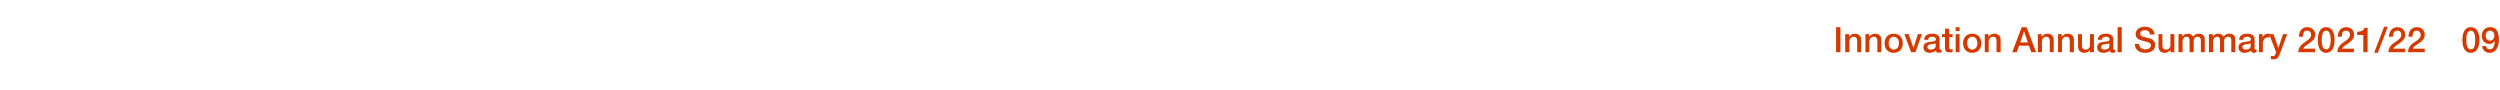
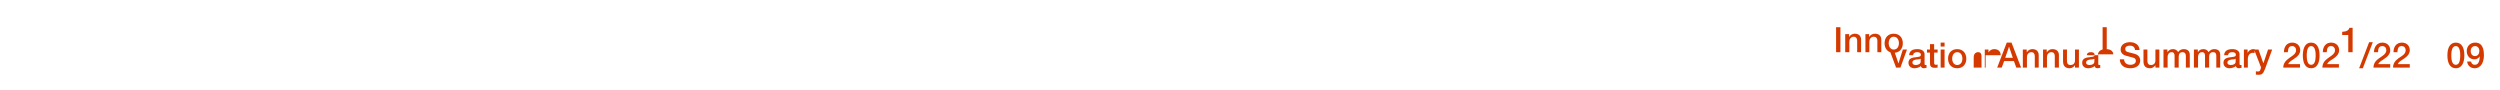
<svg xmlns="http://www.w3.org/2000/svg" version="1.1" width="1150px" height="41.6px" viewBox="0 -1 1150 41.6" style="top:-1px">
  <desc>Innovation Annual Summary 2021 22 09</desc>
  <defs />
  <g id="Polygon158585">
-     <path d="m846.6 11.5V23h-2V11.5h2zm9.5 5.8c.05-.04 0 5.7 0 5.7h-1.8v-5.2c0-1-.4-1.9-1.6-1.9c-1.3 0-2 1.1-2 2.2c-.03-.02 0 4.9 0 4.9h-1.9v-8.3h1.8v1.3c.6-1 1.6-1.5 2.6-1.5c1.9 0 2.9 1.1 2.9 2.8zm9.3 0v5.7h-1.8s-.05-5.16 0-5.2c0-1-.4-1.9-1.7-1.9c-1.3 0-2 1.1-2 2.2v4.9h-1.8v-8.3h1.7v1.2s.05.07 0 .1c.6-1 1.6-1.5 2.7-1.5c1.9 0 2.9 1.1 2.9 2.8zm9.9 1.6c0 2.6-1.6 4.4-4.2 4.4c-2.6 0-4.2-1.8-4.2-4.4c0-2.6 1.6-4.4 4.2-4.4c2.6 0 4.2 1.8 4.2 4.4zm-4.2 2.9c1.7 0 2.4-1.5 2.4-2.9c0-1.5-.7-3-2.4-3c-1.6 0-2.3 1.5-2.3 3c0 1.4.7 2.9 2.3 2.9zm6.9-7.1l2.2 6.4l2-6.4h1.9l-3 8.3h-2l-3.1-8.3h2zm14.2 2.2v4.3c0 .5.1.6.5.6h.4v1.3c-.5.1-1 .2-1.2.2c-.8 0-1.3-.4-1.4-1c-.7.6-1.9 1-2.9 1c-1.6 0-2.8-.9-2.8-2.5c0-1.5.9-2.1 2.1-2.4c.7-.1 1.3-.2 2.1-.3c1.1-.1 1.5-.4 1.5-1c0-.8-.6-1.2-1.8-1.2c-1.1 0-1.7.5-1.8 1.4h-1.8c.1-1.9 1.4-2.8 3.8-2.8c2 0 3.3.9 3.3 2.4zm-4 4.9c1.2 0 2.2-.6 2.2-1.5v-1.4c-.5.3-.8.3-2.1.4c-1.2.2-1.7.6-1.7 1.4c0 .7.6 1.1 1.6 1.1zm8.4-9.6v2.5h1.6v1.4h-1.6s-.04 4.52 0 4.5c0 .9.2 1.1.9 1.1c.3 0 .6-.1.7-.1v1.4c-.7.1-.9.1-1.2.1c-1.7 0-2.3-.5-2.3-2.2c.02-.02 0-4.8 0-4.8h-1.4v-1.4h1.4v-2.5h1.9zm4.8-.7v1.8h-1.8v-1.8h1.8zm0 3.2v8.3h-1.8v-8.3h1.8zm10 4.2c0 2.6-1.6 4.4-4.2 4.4c-2.6 0-4.2-1.8-4.2-4.4c0-2.6 1.6-4.4 4.2-4.4c2.6 0 4.2 1.8 4.2 4.4zm-4.2 2.9c1.7 0 2.4-1.5 2.4-2.9c0-1.5-.7-3-2.4-3c-1.6 0-2.3 1.5-2.3 3c0 1.4.7 2.9 2.3 2.9zm13.1-4.5c-.03-.04 0 5.7 0 5.7h-1.9s.04-5.16 0-5.2c0-1-.3-1.9-1.6-1.9c-1.3 0-2 1.1-2 2.2v4.9H913v-8.3h1.7v1.2s.03.07 0 .1c.6-1 1.6-1.5 2.6-1.5c2 0 3 1.1 3 2.8zm11.9-5.8l4.4 11.5h-2.2l-1.1-3h-4.5l-1.1 3h-2.1l4.4-11.5h2.2zm-1.2 2l-1.7 5h3.5l-1.7-5h-.1zm13.7 3.8c.03-.04 0 5.7 0 5.7h-1.8v-5.2c0-1-.4-1.9-1.6-1.9c-1.3 0-2 1.1-2 2.2c-.05-.02 0 4.9 0 4.9h-1.9v-8.3h1.8v1.3c.6-1 1.5-1.5 2.6-1.5c1.9 0 2.9 1.1 2.9 2.8zm9.3 0c-.03-.04 0 5.7 0 5.7h-1.9s.03-5.16 0-5.2c0-1-.3-1.9-1.6-1.9c-1.3 0-2 1.1-2 2.2v4.9h-1.8v-8.3h1.7v1.2s.03.07 0 .1c.6-1 1.6-1.5 2.6-1.5c2 0 3 1.1 3 2.8zm3.7-2.6s.03 5.18 0 5.2c0 1.2.5 1.9 1.6 1.9c1.4 0 2.1-.8 2.1-2.2c-.03.01 0-4.9 0-4.9h1.8v8.3h-1.8v-1.1s-.03-.02 0 0c-.5.8-1.5 1.4-2.4 1.4c-2.1 0-3.1-1.1-3.1-3.2v-5.4h1.8zm14.4 2.2v4.3c0 .5.1.6.5.6h.4v1.3c-.5.1-1 .2-1.2.2c-.8 0-1.2-.4-1.4-1c-.6.6-1.8 1-2.9 1c-1.6 0-2.8-.9-2.8-2.5c0-1.5.9-2.1 2.1-2.4l2.1-.3c1.2-.1 1.5-.4 1.5-1c0-.8-.6-1.2-1.7-1.2c-1.2 0-1.8.5-1.9 1.4H965c.1-1.9 1.4-2.8 3.8-2.8c2 0 3.3.9 3.3 2.4zm-4 4.9c1.3 0 2.2-.6 2.2-1.5v-1.4c-.5.3-.8.3-2 .4c-1.2.2-1.8.6-1.8 1.4c0 .7.6 1.1 1.6 1.1zm7.9-10.3V23h-1.9V11.5h1.9zm15.1 3.4c-.04.04-2.1 0-2.1 0c0 0 .05.03 0 0c-.1-1.3-.9-2-2.4-2c-1.2 0-2.1.5-2.1 1.5c0 .8.4 1.3 1.4 1.5l3.1.8c1 .3 2.4 1.2 2.4 3c0 2.3-1.9 3.6-4.6 3.6c-2.9 0-4.7-1.5-4.8-4.1h2c0 1.6 1.2 2.5 2.9 2.5c1.6 0 2.5-.8 2.5-1.8c0-.7-.4-1.2-1-1.4c-.6-.2-1.1-.3-3.3-.9c-1.8-.4-2.7-1.5-2.7-2.9c0-2.4 2.2-3.4 4.3-3.4c2.4 0 4.3 1.3 4.4 3.6zm3.6-.2s.02 5.18 0 5.2c0 1.2.5 1.9 1.6 1.9c1.4 0 2.1-.8 2.1-2.2c-.05.01 0-4.9 0-4.9h1.8v8.3h-1.8v-1.1s-.05-.02 0 0c-.5.8-1.5 1.4-2.4 1.4c-2.2 0-3.1-1.1-3.1-3.2c-.02-.02 0-5.4 0-5.4h1.8zm14.1 1.2c.6-.9 1.5-1.4 2.6-1.4c1.8 0 2.8.9 2.8 2.7v5.8h-1.8s-.04-4.98 0-5c0-1.2-.2-2.1-1.6-2.1c-1.3 0-1.7 1-1.7 2.2c-.02 0 0 4.9 0 4.9h-1.9s.04-5.37 0-5.4c0-1-.3-1.7-1.4-1.7c-1.2 0-1.8 1.1-1.8 2.1c-.04.05 0 5 0 5h-1.9v-8.3h1.8v1.2s.01-.02 0 0c.7-1 1.4-1.4 2.6-1.4c.9 0 1.9.4 2.3 1.4zm14 0c.7-.9 1.5-1.4 2.6-1.4c1.9 0 2.8.9 2.8 2.7v5.8h-1.8s-.03-4.98 0-5c0-1.2-.1-2.1-1.5-2.1c-1.4 0-1.8 1-1.8 2.2c-.02 0 0 4.9 0 4.9h-1.9s.05-5.37 0-5.4c0-1-.3-1.7-1.4-1.7c-1.2 0-1.8 1.1-1.8 2.1c-.04.05 0 5 0 5h-1.9v-8.3h1.8v1.2s.02-.02 0 0c.7-1 1.4-1.4 2.6-1.4c.9 0 1.9.4 2.3 1.4zm14.3 1v4.3c0 .5.1.6.5.6h.4v1.3c-.5.1-1 .2-1.2.2c-.8 0-1.3-.4-1.4-1c-.6.6-1.9 1-2.9 1c-1.6 0-2.8-.9-2.8-2.5c0-1.5.9-2.1 2.1-2.4l2.1-.3c1.1-.1 1.5-.4 1.5-1c0-.8-.6-1.2-1.7-1.2c-1.2 0-1.8.5-1.9 1.4h-1.8c.1-1.9 1.4-2.8 3.8-2.8c2 0 3.3.9 3.3 2.4zm-4 4.9c1.3 0 2.2-.6 2.2-1.5v-1.4c-.5.3-.8.3-2 .4c-1.2.2-1.8.6-1.8 1.4c0 .7.6 1.1 1.6 1.1zm10.9-7.3v1.8c-.3 0-.6-.1-.8-.1c-1.4 0-2.3 1.2-2.3 2.8c.02.01 0 4 0 4h-1.8v-8.3h1.7v1.6s.04.03 0 0c.3-1 1.5-1.8 2.5-1.8h.7zm1.8.2l2.2 6.2h.1l2.1-6.2h1.9s-3.22 8.71-3.2 8.7c-.4 1-.7 1.6-.9 1.9c-.5.8-1.2 1-2.1 1c-.4 0-.8 0-1.3-.1v-1.5c.3 0 .5.1.9.1c.6 0 1-.2 1.1-.7c.04-.05.4-1.1.4-1.1l-3.2-8.3h2zm19.2.3c0 .8-.3 1.5-.7 2.1c-.5.7-1.4 1.4-2.6 2.2c-1.6 1-2.1 1.5-2.2 2.1h5.4v1.6s-7.65.04-7.7 0c0-1.7.9-3.1 2.6-4.3c.6-.4 1.2-.8 1.7-1.2c1.1-.8 1.6-1.6 1.6-2.4c0-1.3-.7-2-1.9-2c-1.2 0-1.8.8-1.9 2.8h-1.8c0-2.7 1.5-4.4 3.8-4.4c2.3 0 3.7 1.5 3.7 3.5zm8.9 2.4c0 3.7-1.3 5.9-3.9 5.9c-2.5 0-3.8-2.2-3.8-5.9c0-3.7 1.3-5.9 3.8-5.9c2.6 0 3.9 2.2 3.9 5.9zm-3.9 4.3c1.4 0 2.1-1.3 2.1-4.3c0-2.9-.7-4.3-2.1-4.3c-1.3 0-2 1.4-2 4.3c0 3 .7 4.3 2 4.3zm12.9-6.7c0 .8-.3 1.5-.7 2.1c-.5.7-1.3 1.4-2.6 2.2c-1.6 1-2 1.5-2.2 2.1h5.4v1.6s-7.65.04-7.6 0c0-1.7.8-3.1 2.5-4.3c.6-.4 1.2-.8 1.7-1.2c1.1-.8 1.6-1.6 1.6-2.4c0-1.3-.7-2-1.9-2c-1.2 0-1.8.8-1.9 2.8h-1.8c0-2.7 1.5-4.4 3.8-4.4c2.3 0 3.7 1.5 3.7 3.5zm6.2-3.2V23h-2v-7.9h-2.8s.03-1.46 0-1.5c1.9 0 3.1-.7 3.3-1.8c.01-.03 1.5 0 1.5 0zm9.3-.5l-4.6 12h-1.7l4.6-12h1.7zm8 3.7c0 .8-.2 1.5-.7 2.1c-.4.7-1.3 1.4-2.5 2.2c-1.6 1-2.1 1.5-2.3 2.1h5.5v1.6s-7.68.04-7.7 0c0-1.7.8-3.1 2.6-4.3c.6-.4 1.2-.8 1.7-1.2c1.1-.8 1.6-1.6 1.6-2.4c0-1.3-.7-2-1.9-2c-1.2 0-1.9.8-1.9 2.8h-1.9c.1-2.7 1.6-4.4 3.9-4.4c2.2 0 3.6 1.5 3.6 3.5zm9 0c0 .8-.3 1.5-.7 2.1c-.5.7-1.3 1.4-2.6 2.2c-1.6 1-2 1.5-2.2 2.1h5.5v1.6s-7.73.04-7.7 0c0-1.7.8-3.1 2.5-4.3l1.8-1.2c1.1-.8 1.5-1.6 1.5-2.4c0-1.3-.7-2-1.9-2c-1.2 0-1.8.8-1.9 2.8h-1.8c0-2.7 1.5-4.4 3.9-4.4c2.2 0 3.6 1.5 3.6 3.5zm25.1 2.4c0 3.7-1.4 5.9-3.9 5.9c-2.6 0-3.9-2.2-3.9-5.9c0-3.7 1.3-5.9 3.9-5.9c2.6 0 3.9 2.2 3.9 5.9zm-3.9 4.3c1.3 0 2-1.3 2-4.3c0-2.9-.7-4.3-2-4.3c-1.4 0-2.1 1.4-2.1 4.3c0 3 .7 4.3 2.1 4.3zm12.9-4.3c0 2.7-1.1 5.9-4.3 5.9c-1.8 0-3.3-1.3-3.4-3.1h1.8c.1.9.7 1.5 1.7 1.5c2 0 2.2-2.3 2.3-3.8v-.1c-.5.9-1.5 1.4-2.4 1.4c-2.3 0-3.6-1.7-3.6-3.8c0-2.3 1.6-3.9 3.9-3.9c3.4 0 4 3.1 4 5.9zm-4.1.3c1.3 0 2-1.1 2-2.3c0-1.3-.7-2.3-2-2.3c-1.3 0-2 1.1-2 2.3c0 1.2.7 2.3 2 2.3z" stroke="none" fill="#d43900" />
+     <path d="m846.6 11.5V23h-2V11.5h2zm9.5 5.8c.05-.04 0 5.7 0 5.7h-1.8v-5.2c0-1-.4-1.9-1.6-1.9c-1.3 0-2 1.1-2 2.2c-.03-.02 0 4.9 0 4.9h-1.9v-8.3h1.8v1.3c.6-1 1.6-1.5 2.6-1.5c1.9 0 2.9 1.1 2.9 2.8zm9.3 0v5.7h-1.8s-.05-5.16 0-5.2c0-1-.4-1.9-1.7-1.9c-1.3 0-2 1.1-2 2.2v4.9h-1.8v-8.3h1.7v1.2s.05.07 0 .1c.6-1 1.6-1.5 2.7-1.5c1.9 0 2.9 1.1 2.9 2.8zm9.9 1.6c0 2.6-1.6 4.4-4.2 4.4c-2.6 0-4.2-1.8-4.2-4.4c0-2.6 1.6-4.4 4.2-4.4c2.6 0 4.2 1.8 4.2 4.4zm-4.2 2.9c1.7 0 2.4-1.5 2.4-2.9c0-1.5-.7-3-2.4-3c-1.6 0-2.3 1.5-2.3 3c0 1.4.7 2.9 2.3 2.9zl2.2 6.4l2-6.4h1.9l-3 8.3h-2l-3.1-8.3h2zm14.2 2.2v4.3c0 .5.1.6.5.6h.4v1.3c-.5.1-1 .2-1.2.2c-.8 0-1.3-.4-1.4-1c-.7.6-1.9 1-2.9 1c-1.6 0-2.8-.9-2.8-2.5c0-1.5.9-2.1 2.1-2.4c.7-.1 1.3-.2 2.1-.3c1.1-.1 1.5-.4 1.5-1c0-.8-.6-1.2-1.8-1.2c-1.1 0-1.7.5-1.8 1.4h-1.8c.1-1.9 1.4-2.8 3.8-2.8c2 0 3.3.9 3.3 2.4zm-4 4.9c1.2 0 2.2-.6 2.2-1.5v-1.4c-.5.3-.8.3-2.1.4c-1.2.2-1.7.6-1.7 1.4c0 .7.6 1.1 1.6 1.1zm8.4-9.6v2.5h1.6v1.4h-1.6s-.04 4.52 0 4.5c0 .9.2 1.1.9 1.1c.3 0 .6-.1.7-.1v1.4c-.7.1-.9.1-1.2.1c-1.7 0-2.3-.5-2.3-2.2c.02-.02 0-4.8 0-4.8h-1.4v-1.4h1.4v-2.5h1.9zm4.8-.7v1.8h-1.8v-1.8h1.8zm0 3.2v8.3h-1.8v-8.3h1.8zm10 4.2c0 2.6-1.6 4.4-4.2 4.4c-2.6 0-4.2-1.8-4.2-4.4c0-2.6 1.6-4.4 4.2-4.4c2.6 0 4.2 1.8 4.2 4.4zm-4.2 2.9c1.7 0 2.4-1.5 2.4-2.9c0-1.5-.7-3-2.4-3c-1.6 0-2.3 1.5-2.3 3c0 1.4.7 2.9 2.3 2.9zm13.1-4.5c-.03-.04 0 5.7 0 5.7h-1.9s.04-5.16 0-5.2c0-1-.3-1.9-1.6-1.9c-1.3 0-2 1.1-2 2.2v4.9H913v-8.3h1.7v1.2s.03.07 0 .1c.6-1 1.6-1.5 2.6-1.5c2 0 3 1.1 3 2.8zm11.9-5.8l4.4 11.5h-2.2l-1.1-3h-4.5l-1.1 3h-2.1l4.4-11.5h2.2zm-1.2 2l-1.7 5h3.5l-1.7-5h-.1zm13.7 3.8c.03-.04 0 5.7 0 5.7h-1.8v-5.2c0-1-.4-1.9-1.6-1.9c-1.3 0-2 1.1-2 2.2c-.05-.02 0 4.9 0 4.9h-1.9v-8.3h1.8v1.3c.6-1 1.5-1.5 2.6-1.5c1.9 0 2.9 1.1 2.9 2.8zm9.3 0c-.03-.04 0 5.7 0 5.7h-1.9s.03-5.16 0-5.2c0-1-.3-1.9-1.6-1.9c-1.3 0-2 1.1-2 2.2v4.9h-1.8v-8.3h1.7v1.2s.03.07 0 .1c.6-1 1.6-1.5 2.6-1.5c2 0 3 1.1 3 2.8zm3.7-2.6s.03 5.18 0 5.2c0 1.2.5 1.9 1.6 1.9c1.4 0 2.1-.8 2.1-2.2c-.03.01 0-4.9 0-4.9h1.8v8.3h-1.8v-1.1s-.03-.02 0 0c-.5.8-1.5 1.4-2.4 1.4c-2.1 0-3.1-1.1-3.1-3.2v-5.4h1.8zm14.4 2.2v4.3c0 .5.1.6.5.6h.4v1.3c-.5.1-1 .2-1.2.2c-.8 0-1.2-.4-1.4-1c-.6.6-1.8 1-2.9 1c-1.6 0-2.8-.9-2.8-2.5c0-1.5.9-2.1 2.1-2.4l2.1-.3c1.2-.1 1.5-.4 1.5-1c0-.8-.6-1.2-1.7-1.2c-1.2 0-1.8.5-1.9 1.4H965c.1-1.9 1.4-2.8 3.8-2.8c2 0 3.3.9 3.3 2.4zm-4 4.9c1.3 0 2.2-.6 2.2-1.5v-1.4c-.5.3-.8.3-2 .4c-1.2.2-1.8.6-1.8 1.4c0 .7.6 1.1 1.6 1.1zm7.9-10.3V23h-1.9V11.5h1.9zm15.1 3.4c-.04.04-2.1 0-2.1 0c0 0 .05.03 0 0c-.1-1.3-.9-2-2.4-2c-1.2 0-2.1.5-2.1 1.5c0 .8.4 1.3 1.4 1.5l3.1.8c1 .3 2.4 1.2 2.4 3c0 2.3-1.9 3.6-4.6 3.6c-2.9 0-4.7-1.5-4.8-4.1h2c0 1.6 1.2 2.5 2.9 2.5c1.6 0 2.5-.8 2.5-1.8c0-.7-.4-1.2-1-1.4c-.6-.2-1.1-.3-3.3-.9c-1.8-.4-2.7-1.5-2.7-2.9c0-2.4 2.2-3.4 4.3-3.4c2.4 0 4.3 1.3 4.4 3.6zm3.6-.2s.02 5.18 0 5.2c0 1.2.5 1.9 1.6 1.9c1.4 0 2.1-.8 2.1-2.2c-.05.01 0-4.9 0-4.9h1.8v8.3h-1.8v-1.1s-.05-.02 0 0c-.5.8-1.5 1.4-2.4 1.4c-2.2 0-3.1-1.1-3.1-3.2c-.02-.02 0-5.4 0-5.4h1.8zm14.1 1.2c.6-.9 1.5-1.4 2.6-1.4c1.8 0 2.8.9 2.8 2.7v5.8h-1.8s-.04-4.98 0-5c0-1.2-.2-2.1-1.6-2.1c-1.3 0-1.7 1-1.7 2.2c-.02 0 0 4.9 0 4.9h-1.9s.04-5.37 0-5.4c0-1-.3-1.7-1.4-1.7c-1.2 0-1.8 1.1-1.8 2.1c-.04.05 0 5 0 5h-1.9v-8.3h1.8v1.2s.01-.02 0 0c.7-1 1.4-1.4 2.6-1.4c.9 0 1.9.4 2.3 1.4zm14 0c.7-.9 1.5-1.4 2.6-1.4c1.9 0 2.8.9 2.8 2.7v5.8h-1.8s-.03-4.98 0-5c0-1.2-.1-2.1-1.5-2.1c-1.4 0-1.8 1-1.8 2.2c-.02 0 0 4.9 0 4.9h-1.9s.05-5.37 0-5.4c0-1-.3-1.7-1.4-1.7c-1.2 0-1.8 1.1-1.8 2.1c-.04.05 0 5 0 5h-1.9v-8.3h1.8v1.2s.02-.02 0 0c.7-1 1.4-1.4 2.6-1.4c.9 0 1.9.4 2.3 1.4zm14.3 1v4.3c0 .5.1.6.5.6h.4v1.3c-.5.1-1 .2-1.2.2c-.8 0-1.3-.4-1.4-1c-.6.6-1.9 1-2.9 1c-1.6 0-2.8-.9-2.8-2.5c0-1.5.9-2.1 2.1-2.4l2.1-.3c1.1-.1 1.5-.4 1.5-1c0-.8-.6-1.2-1.7-1.2c-1.2 0-1.8.5-1.9 1.4h-1.8c.1-1.9 1.4-2.8 3.8-2.8c2 0 3.3.9 3.3 2.4zm-4 4.9c1.3 0 2.2-.6 2.2-1.5v-1.4c-.5.3-.8.3-2 .4c-1.2.2-1.8.6-1.8 1.4c0 .7.6 1.1 1.6 1.1zm10.9-7.3v1.8c-.3 0-.6-.1-.8-.1c-1.4 0-2.3 1.2-2.3 2.8c.02.01 0 4 0 4h-1.8v-8.3h1.7v1.6s.04.03 0 0c.3-1 1.5-1.8 2.5-1.8h.7zm1.8.2l2.2 6.2h.1l2.1-6.2h1.9s-3.22 8.71-3.2 8.7c-.4 1-.7 1.6-.9 1.9c-.5.8-1.2 1-2.1 1c-.4 0-.8 0-1.3-.1v-1.5c.3 0 .5.1.9.1c.6 0 1-.2 1.1-.7c.04-.05.4-1.1.4-1.1l-3.2-8.3h2zm19.2.3c0 .8-.3 1.5-.7 2.1c-.5.7-1.4 1.4-2.6 2.2c-1.6 1-2.1 1.5-2.2 2.1h5.4v1.6s-7.65.04-7.7 0c0-1.7.9-3.1 2.6-4.3c.6-.4 1.2-.8 1.7-1.2c1.1-.8 1.6-1.6 1.6-2.4c0-1.3-.7-2-1.9-2c-1.2 0-1.8.8-1.9 2.8h-1.8c0-2.7 1.5-4.4 3.8-4.4c2.3 0 3.7 1.5 3.7 3.5zm8.9 2.4c0 3.7-1.3 5.9-3.9 5.9c-2.5 0-3.8-2.2-3.8-5.9c0-3.7 1.3-5.9 3.8-5.9c2.6 0 3.9 2.2 3.9 5.9zm-3.9 4.3c1.4 0 2.1-1.3 2.1-4.3c0-2.9-.7-4.3-2.1-4.3c-1.3 0-2 1.4-2 4.3c0 3 .7 4.3 2 4.3zm12.9-6.7c0 .8-.3 1.5-.7 2.1c-.5.7-1.3 1.4-2.6 2.2c-1.6 1-2 1.5-2.2 2.1h5.4v1.6s-7.65.04-7.6 0c0-1.7.8-3.1 2.5-4.3c.6-.4 1.2-.8 1.7-1.2c1.1-.8 1.6-1.6 1.6-2.4c0-1.3-.7-2-1.9-2c-1.2 0-1.8.8-1.9 2.8h-1.8c0-2.7 1.5-4.4 3.8-4.4c2.3 0 3.7 1.5 3.7 3.5zm6.2-3.2V23h-2v-7.9h-2.8s.03-1.46 0-1.5c1.9 0 3.1-.7 3.3-1.8c.01-.03 1.5 0 1.5 0zm9.3-.5l-4.6 12h-1.7l4.6-12h1.7zm8 3.7c0 .8-.2 1.5-.7 2.1c-.4.7-1.3 1.4-2.5 2.2c-1.6 1-2.1 1.5-2.3 2.1h5.5v1.6s-7.68.04-7.7 0c0-1.7.8-3.1 2.6-4.3c.6-.4 1.2-.8 1.7-1.2c1.1-.8 1.6-1.6 1.6-2.4c0-1.3-.7-2-1.9-2c-1.2 0-1.9.8-1.9 2.8h-1.9c.1-2.7 1.6-4.4 3.9-4.4c2.2 0 3.6 1.5 3.6 3.5zm9 0c0 .8-.3 1.5-.7 2.1c-.5.7-1.3 1.4-2.6 2.2c-1.6 1-2 1.5-2.2 2.1h5.5v1.6s-7.73.04-7.7 0c0-1.7.8-3.1 2.5-4.3l1.8-1.2c1.1-.8 1.5-1.6 1.5-2.4c0-1.3-.7-2-1.9-2c-1.2 0-1.8.8-1.9 2.8h-1.8c0-2.7 1.5-4.4 3.9-4.4c2.2 0 3.6 1.5 3.6 3.5zm25.1 2.4c0 3.7-1.4 5.9-3.9 5.9c-2.6 0-3.9-2.2-3.9-5.9c0-3.7 1.3-5.9 3.9-5.9c2.6 0 3.9 2.2 3.9 5.9zm-3.9 4.3c1.3 0 2-1.3 2-4.3c0-2.9-.7-4.3-2-4.3c-1.4 0-2.1 1.4-2.1 4.3c0 3 .7 4.3 2.1 4.3zm12.9-4.3c0 2.7-1.1 5.9-4.3 5.9c-1.8 0-3.3-1.3-3.4-3.1h1.8c.1.9.7 1.5 1.7 1.5c2 0 2.2-2.3 2.3-3.8v-.1c-.5.9-1.5 1.4-2.4 1.4c-2.3 0-3.6-1.7-3.6-3.8c0-2.3 1.6-3.9 3.9-3.9c3.4 0 4 3.1 4 5.9zm-4.1.3c1.3 0 2-1.1 2-2.3c0-1.3-.7-2.3-2-2.3c-1.3 0-2 1.1-2 2.3c0 1.2.7 2.3 2 2.3z" stroke="none" fill="#d43900" />
  </g>
</svg>